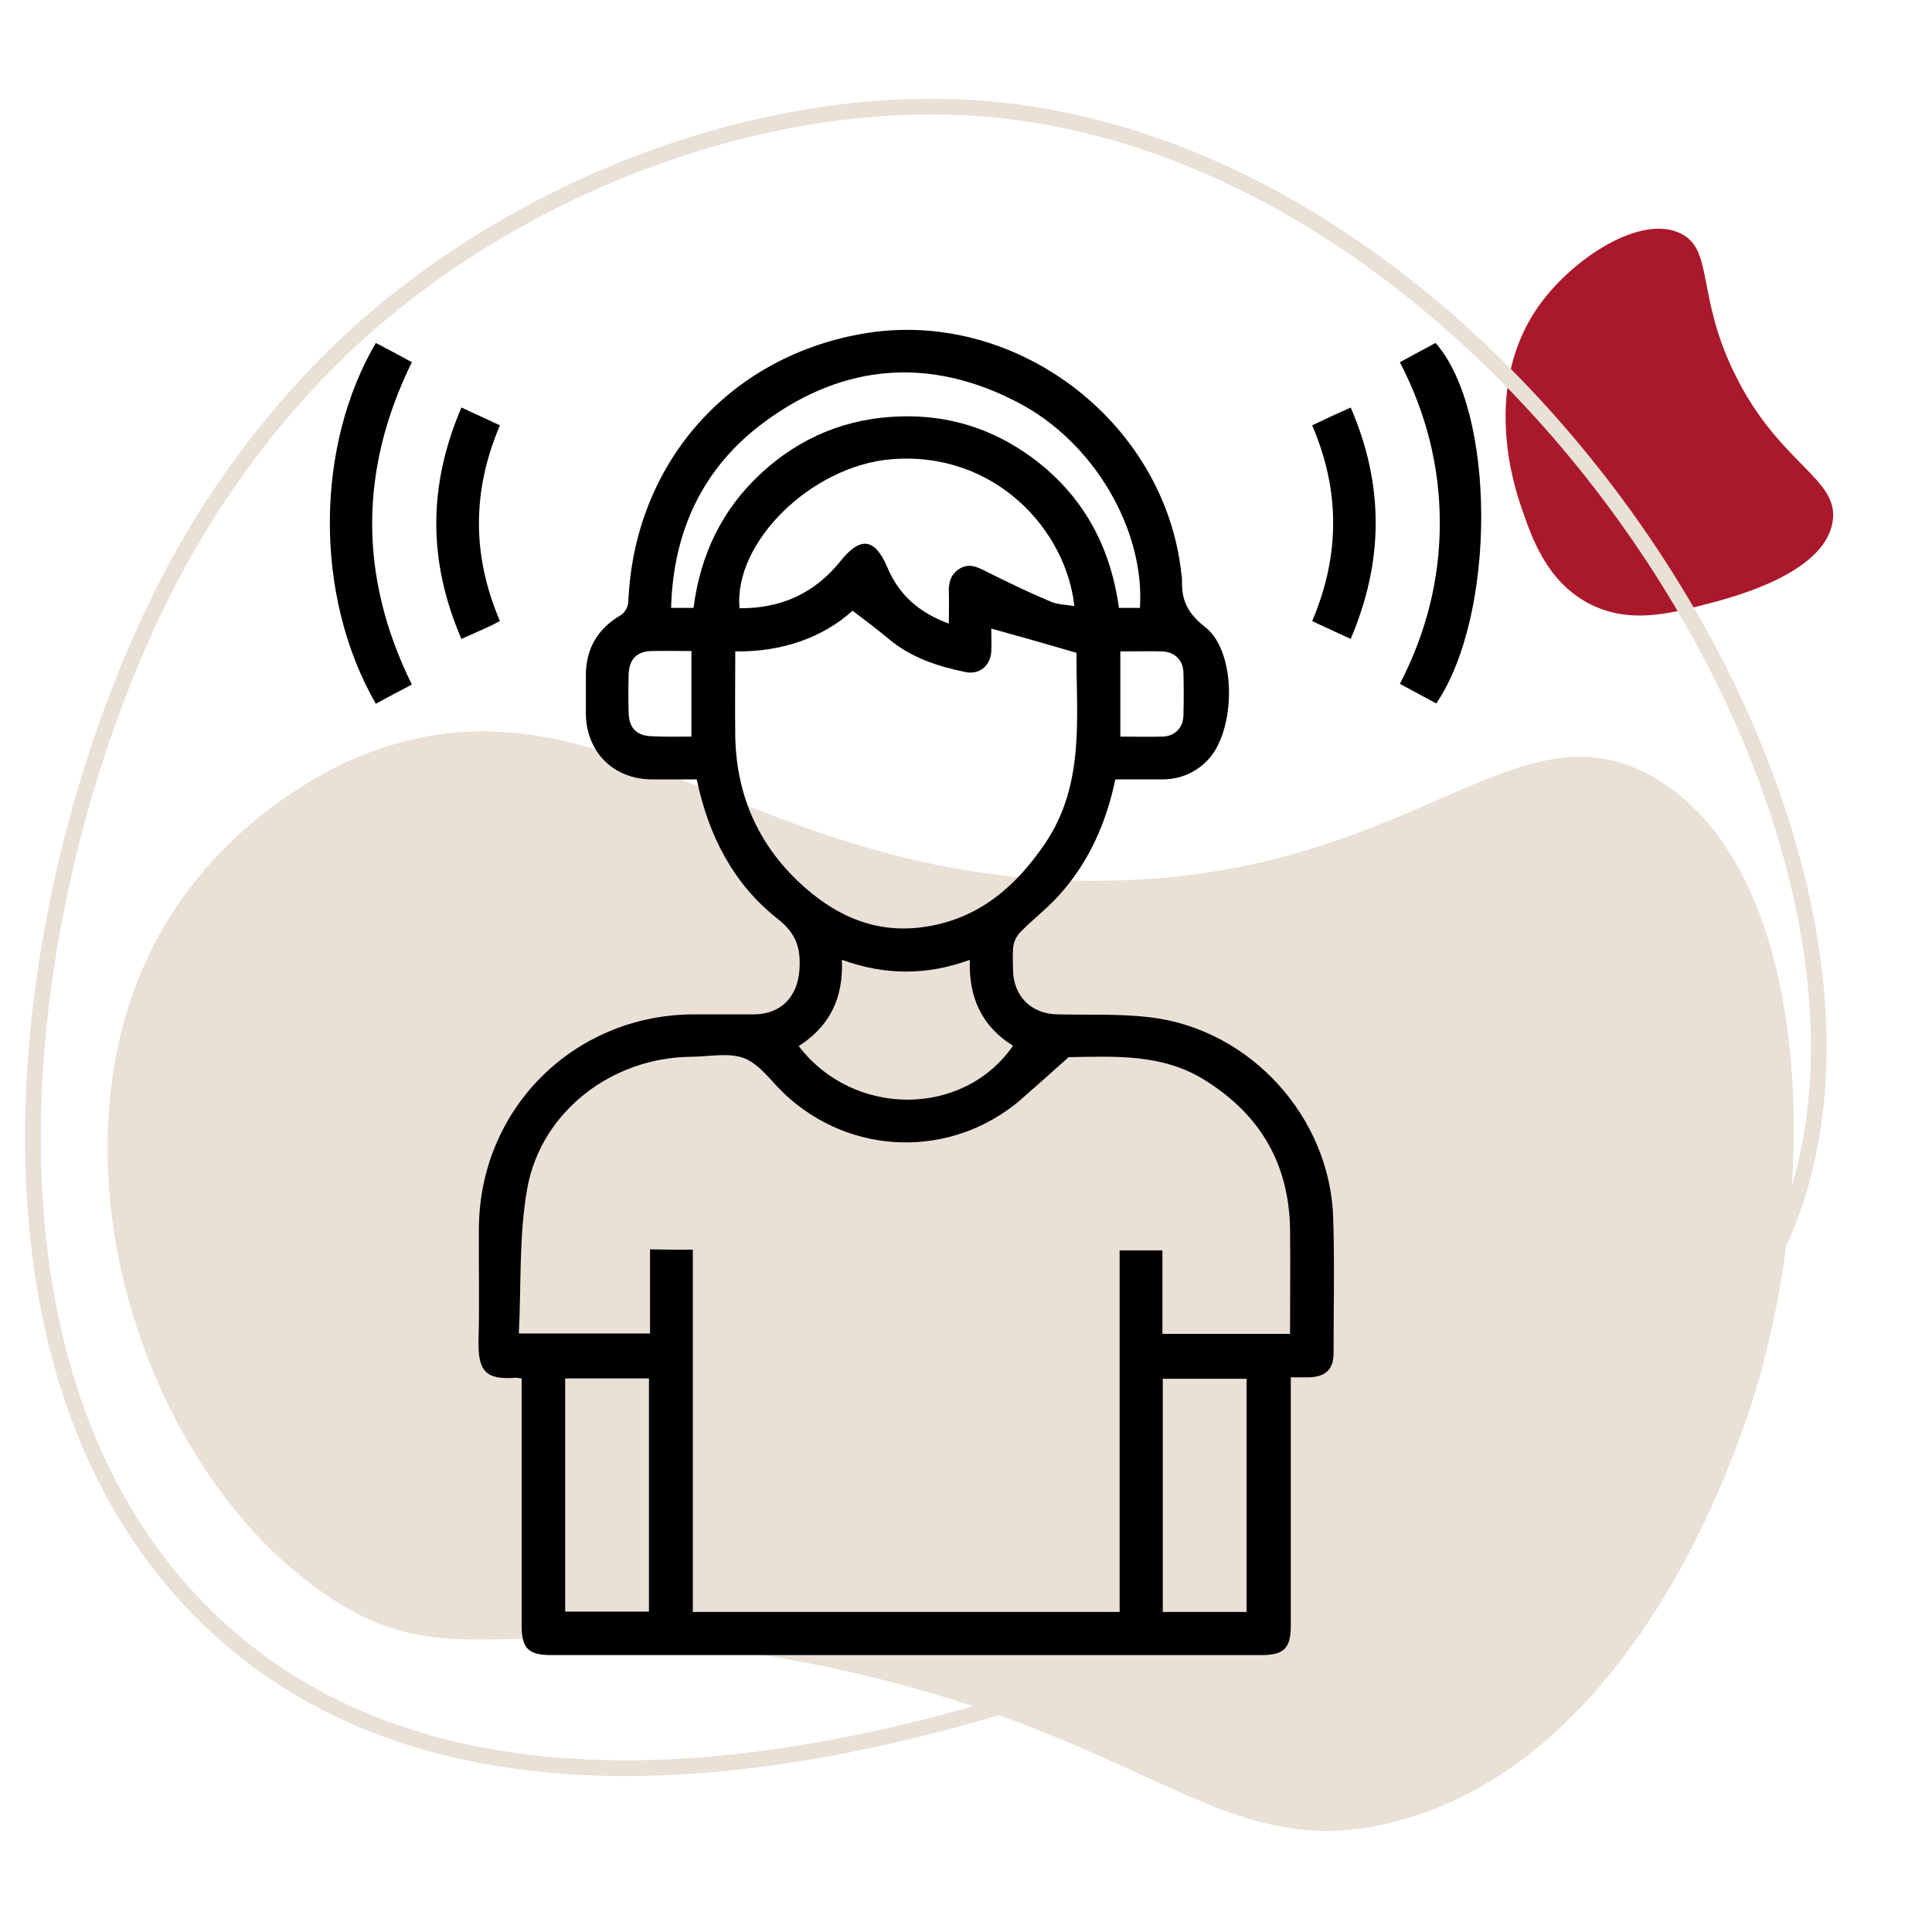
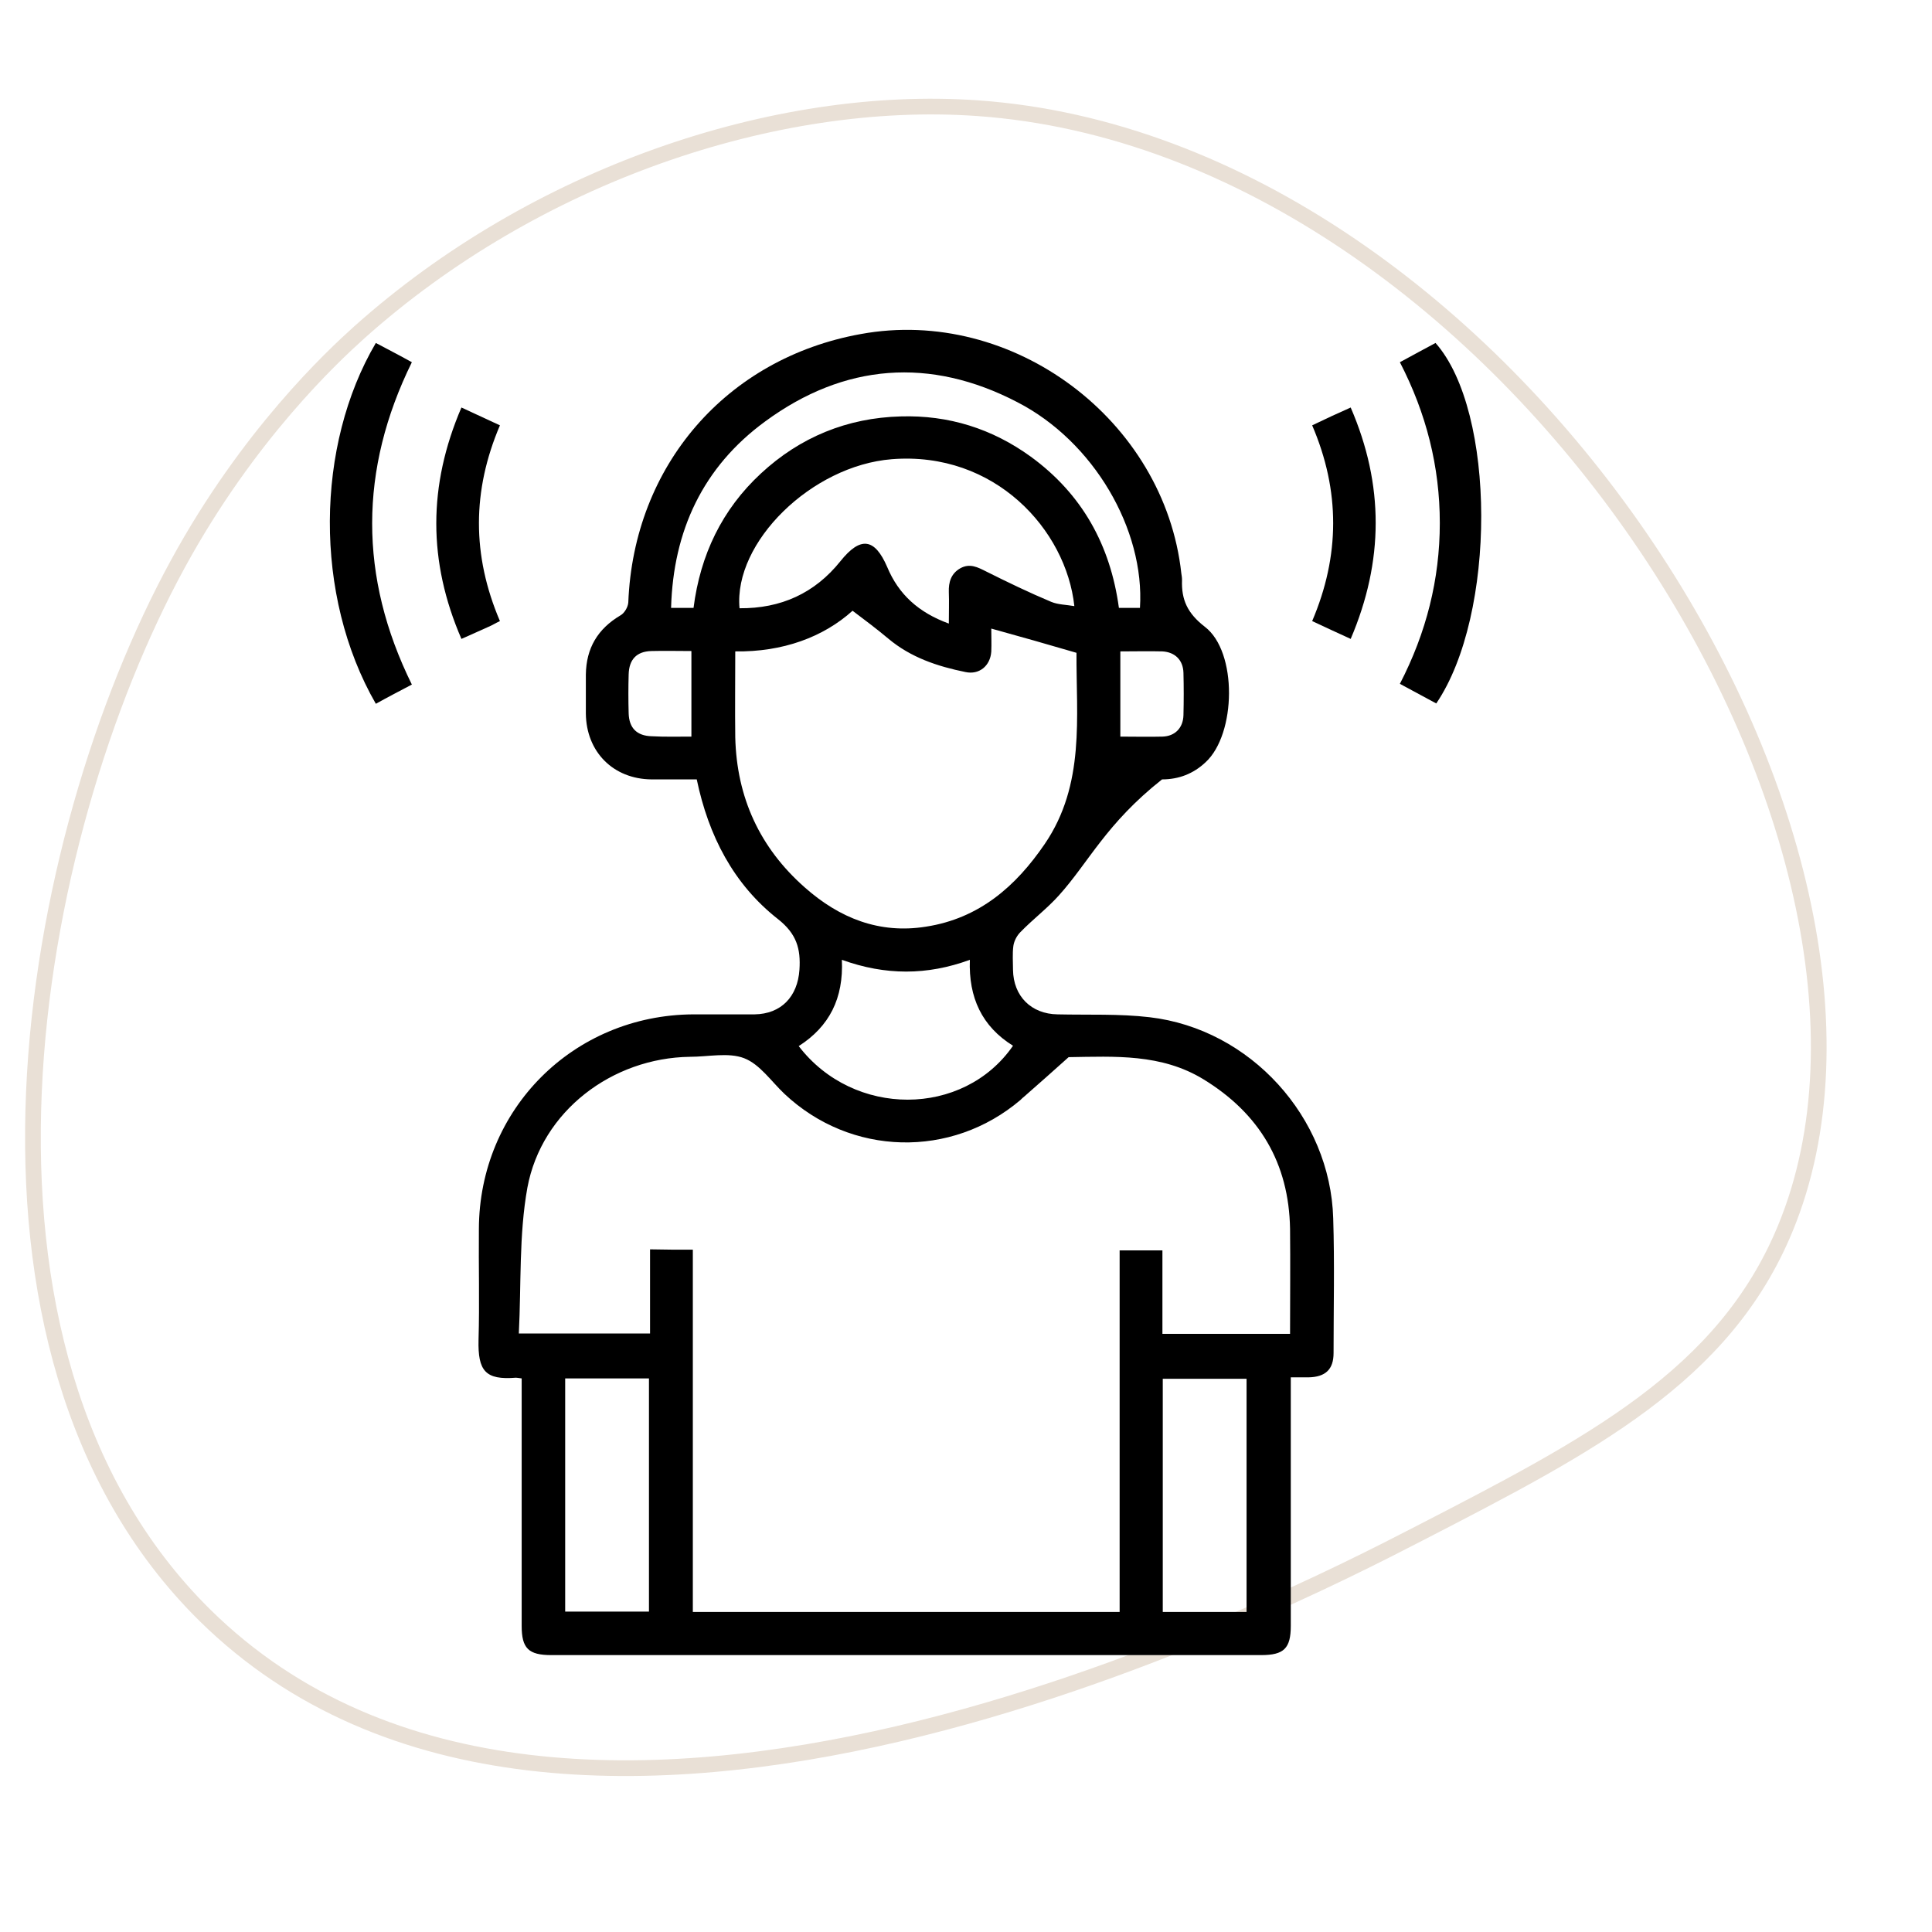
<svg xmlns="http://www.w3.org/2000/svg" width="123" height="123" viewBox="0 0 123 123" fill="none">
-   <path d="M96.889 32.391C97.528 34.26 98.488 37.04 101.194 38.442C103.678 39.722 106.237 39.082 108.426 38.516C110.173 38.073 116.101 36.573 116.667 33.252C117.159 30.447 113.248 29.611 110.394 23.707C107.983 18.738 109.115 15.884 106.975 14.851C104.441 13.646 100.259 16.401 98.143 19.23C94.183 24.519 96.471 31.21 96.889 32.391Z" fill="#AA182C" />
  <path d="M62.238 6.888C49.323 5.978 34.047 11.168 22.878 21.156C21.156 22.706 15.793 27.7 11.316 35.916C1.821 53.308 -4.182 85.829 13.038 102.828C36.088 125.558 81.943 101.967 90.282 97.662C101.254 92.004 109.765 87.625 113.652 78.228C123.886 53.505 95.842 9.25 62.238 6.888Z" stroke="#E9E0D6" stroke-miterlimit="10" />
-   <path d="M22.854 48.166C21.95 48.528 14.763 51.579 10.424 59.014C2.333 72.845 8.864 93.728 21.046 101.728C28.707 106.768 32.142 102.451 49.748 105.57C73.003 109.683 77.207 118.995 88.846 115.966C103.377 112.192 109.751 94.338 110.994 90.88C116.056 76.733 115.785 55.624 105.344 49.522C96.349 44.279 89.93 56.099 69.636 56.076C47.442 56.053 38.244 41.883 22.854 48.166Z" fill="#E9E0D6" />
-   <path d="M33.212 87.756C33.008 87.733 32.94 87.711 32.849 87.711C30.897 87.87 30.42 87.279 30.466 85.305C30.534 82.966 30.466 80.606 30.488 78.245C30.511 70.618 36.504 64.625 44.131 64.579C45.425 64.579 46.742 64.579 48.036 64.579C49.738 64.556 50.782 63.444 50.896 61.742C50.987 60.402 50.714 59.449 49.534 58.518C46.696 56.294 45.107 53.206 44.358 49.62C43.382 49.62 42.429 49.62 41.475 49.62C39.046 49.597 37.321 47.872 37.298 45.42C37.298 44.603 37.298 43.786 37.298 42.946C37.321 41.266 38.048 40.04 39.5 39.178C39.75 39.042 39.977 38.656 40 38.361C40.34 29.644 46.242 22.811 54.8 21.267C64.471 19.497 74.141 26.738 75.208 36.499C75.23 36.635 75.253 36.772 75.253 36.931C75.208 38.179 75.594 39.042 76.706 39.904C78.794 41.493 78.704 46.737 76.751 48.53C75.98 49.257 75.049 49.62 73.982 49.62C73.006 49.62 72.007 49.62 71.008 49.62C70.418 52.435 69.306 54.909 67.422 56.997C66.672 57.837 65.764 58.518 64.97 59.336C64.743 59.562 64.561 59.903 64.516 60.221C64.448 60.72 64.493 61.242 64.493 61.742C64.516 63.422 65.651 64.556 67.331 64.579C69.283 64.625 71.258 64.534 73.187 64.761C79.612 65.51 84.696 71.14 84.878 77.564C84.969 80.424 84.901 83.284 84.901 86.144C84.901 87.189 84.379 87.665 83.312 87.688C82.971 87.688 82.631 87.688 82.177 87.688C82.177 88.028 82.177 88.324 82.177 88.641C82.177 93.59 82.177 98.561 82.177 103.51C82.177 104.94 81.745 105.371 80.293 105.371C65.22 105.371 50.169 105.371 35.097 105.371C33.644 105.371 33.212 104.94 33.212 103.51C33.212 98.584 33.212 93.658 33.212 88.732C33.212 88.437 33.212 88.119 33.212 87.756ZM44.109 79.561C44.109 87.302 44.109 94.952 44.109 102.625C53.189 102.625 62.201 102.625 71.281 102.625C71.281 94.929 71.281 87.257 71.281 79.607C72.234 79.607 73.097 79.607 74.005 79.607C74.005 81.423 74.005 83.171 74.005 84.919C76.729 84.919 79.407 84.919 82.131 84.919C82.131 82.648 82.154 80.447 82.131 78.245C82.063 74.045 80.179 70.89 76.615 68.711C73.936 67.076 70.986 67.258 68.034 67.303C67.104 68.143 66.15 68.983 65.22 69.8C65.129 69.868 65.038 69.959 64.97 70.027C60.566 73.773 54.165 73.614 49.943 69.641C49.103 68.847 48.376 67.757 47.377 67.371C46.379 66.986 45.085 67.281 43.927 67.281C38.978 67.349 34.484 70.731 33.576 75.612C33.031 78.631 33.19 81.786 33.031 84.896C35.937 84.896 38.615 84.896 41.385 84.896C41.385 83.08 41.385 81.309 41.385 79.539C42.315 79.561 43.132 79.561 44.109 79.561ZM46.81 41.471C46.81 43.377 46.787 45.148 46.81 46.941C46.901 50.778 48.376 53.978 51.236 56.498C53.438 58.45 55.981 59.472 58.954 58.995C62.337 58.473 64.675 56.43 66.514 53.729C69.101 49.938 68.511 45.625 68.534 41.561C66.672 41.017 64.925 40.517 63.109 40.018C63.109 40.494 63.131 40.994 63.109 41.493C63.041 42.401 62.337 42.969 61.474 42.787C59.681 42.424 57.978 41.856 56.548 40.653C55.844 40.063 55.095 39.496 54.278 38.883C52.417 40.562 49.829 41.516 46.81 41.471ZM60.407 39.7C60.407 38.928 60.43 38.315 60.407 37.702C60.385 37.067 60.543 36.522 61.134 36.181C61.746 35.841 62.246 36.113 62.791 36.386C64.153 37.067 65.515 37.725 66.922 38.315C67.353 38.497 67.876 38.497 68.398 38.588C67.876 33.73 63.336 28.713 56.775 29.235C51.668 29.644 46.696 34.524 47.082 38.724C49.715 38.746 51.872 37.77 53.506 35.727C54.778 34.138 55.686 34.252 56.48 36.091C57.206 37.839 58.478 38.996 60.407 39.7ZM72.575 38.701C72.892 33.707 69.624 28.1 64.766 25.603C59.227 22.72 53.756 23.129 48.717 26.829C44.744 29.735 42.86 33.798 42.724 38.701C43.269 38.701 43.677 38.701 44.154 38.701C44.585 35.319 45.97 32.436 48.444 30.143C50.941 27.828 53.938 26.602 57.343 26.511C60.385 26.42 63.154 27.283 65.628 29.076C68.897 31.46 70.69 34.706 71.235 38.701C71.689 38.701 72.121 38.701 72.575 38.701ZM35.982 87.756C35.982 92.75 35.982 97.699 35.982 102.602C37.798 102.602 39.569 102.602 41.316 102.602C41.316 97.608 41.316 92.705 41.316 87.756C39.546 87.756 37.798 87.756 35.982 87.756ZM79.362 102.625C79.362 97.608 79.362 92.682 79.362 87.779C77.546 87.779 75.775 87.779 74.027 87.779C74.027 92.773 74.027 97.676 74.027 102.625C75.821 102.625 77.569 102.625 79.362 102.625ZM53.597 61.106C53.711 63.558 52.803 65.351 50.85 66.6C54.346 71.162 61.338 71.14 64.493 66.577C62.518 65.351 61.656 63.512 61.746 61.106C59.023 62.105 56.367 62.105 53.597 61.106ZM44.018 46.896C44.018 45.102 44.018 43.309 44.018 41.448C43.155 41.448 42.315 41.425 41.475 41.448C40.522 41.471 40.045 41.993 40.023 42.946C40 43.763 40 44.58 40.023 45.398C40.045 46.351 40.545 46.85 41.498 46.873C42.315 46.919 43.132 46.896 44.018 46.896ZM71.326 41.471C71.326 43.332 71.326 45.102 71.326 46.896C72.257 46.896 73.119 46.919 74.005 46.896C74.799 46.873 75.321 46.351 75.344 45.534C75.367 44.626 75.367 43.718 75.344 42.833C75.321 42.015 74.799 41.516 74.005 41.471C73.142 41.448 72.257 41.471 71.326 41.471Z" fill="black" />
+   <path d="M33.212 87.756C33.008 87.733 32.94 87.711 32.849 87.711C30.897 87.87 30.42 87.279 30.466 85.305C30.534 82.966 30.466 80.606 30.488 78.245C30.511 70.618 36.504 64.625 44.131 64.579C45.425 64.579 46.742 64.579 48.036 64.579C49.738 64.556 50.782 63.444 50.896 61.742C50.987 60.402 50.714 59.449 49.534 58.518C46.696 56.294 45.107 53.206 44.358 49.62C43.382 49.62 42.429 49.62 41.475 49.62C39.046 49.597 37.321 47.872 37.298 45.42C37.298 44.603 37.298 43.786 37.298 42.946C37.321 41.266 38.048 40.04 39.5 39.178C39.75 39.042 39.977 38.656 40 38.361C40.34 29.644 46.242 22.811 54.8 21.267C64.471 19.497 74.141 26.738 75.208 36.499C75.23 36.635 75.253 36.772 75.253 36.931C75.208 38.179 75.594 39.042 76.706 39.904C78.794 41.493 78.704 46.737 76.751 48.53C75.98 49.257 75.049 49.62 73.982 49.62C70.418 52.435 69.306 54.909 67.422 56.997C66.672 57.837 65.764 58.518 64.97 59.336C64.743 59.562 64.561 59.903 64.516 60.221C64.448 60.72 64.493 61.242 64.493 61.742C64.516 63.422 65.651 64.556 67.331 64.579C69.283 64.625 71.258 64.534 73.187 64.761C79.612 65.51 84.696 71.14 84.878 77.564C84.969 80.424 84.901 83.284 84.901 86.144C84.901 87.189 84.379 87.665 83.312 87.688C82.971 87.688 82.631 87.688 82.177 87.688C82.177 88.028 82.177 88.324 82.177 88.641C82.177 93.59 82.177 98.561 82.177 103.51C82.177 104.94 81.745 105.371 80.293 105.371C65.22 105.371 50.169 105.371 35.097 105.371C33.644 105.371 33.212 104.94 33.212 103.51C33.212 98.584 33.212 93.658 33.212 88.732C33.212 88.437 33.212 88.119 33.212 87.756ZM44.109 79.561C44.109 87.302 44.109 94.952 44.109 102.625C53.189 102.625 62.201 102.625 71.281 102.625C71.281 94.929 71.281 87.257 71.281 79.607C72.234 79.607 73.097 79.607 74.005 79.607C74.005 81.423 74.005 83.171 74.005 84.919C76.729 84.919 79.407 84.919 82.131 84.919C82.131 82.648 82.154 80.447 82.131 78.245C82.063 74.045 80.179 70.89 76.615 68.711C73.936 67.076 70.986 67.258 68.034 67.303C67.104 68.143 66.15 68.983 65.22 69.8C65.129 69.868 65.038 69.959 64.97 70.027C60.566 73.773 54.165 73.614 49.943 69.641C49.103 68.847 48.376 67.757 47.377 67.371C46.379 66.986 45.085 67.281 43.927 67.281C38.978 67.349 34.484 70.731 33.576 75.612C33.031 78.631 33.19 81.786 33.031 84.896C35.937 84.896 38.615 84.896 41.385 84.896C41.385 83.08 41.385 81.309 41.385 79.539C42.315 79.561 43.132 79.561 44.109 79.561ZM46.81 41.471C46.81 43.377 46.787 45.148 46.81 46.941C46.901 50.778 48.376 53.978 51.236 56.498C53.438 58.45 55.981 59.472 58.954 58.995C62.337 58.473 64.675 56.43 66.514 53.729C69.101 49.938 68.511 45.625 68.534 41.561C66.672 41.017 64.925 40.517 63.109 40.018C63.109 40.494 63.131 40.994 63.109 41.493C63.041 42.401 62.337 42.969 61.474 42.787C59.681 42.424 57.978 41.856 56.548 40.653C55.844 40.063 55.095 39.496 54.278 38.883C52.417 40.562 49.829 41.516 46.81 41.471ZM60.407 39.7C60.407 38.928 60.43 38.315 60.407 37.702C60.385 37.067 60.543 36.522 61.134 36.181C61.746 35.841 62.246 36.113 62.791 36.386C64.153 37.067 65.515 37.725 66.922 38.315C67.353 38.497 67.876 38.497 68.398 38.588C67.876 33.73 63.336 28.713 56.775 29.235C51.668 29.644 46.696 34.524 47.082 38.724C49.715 38.746 51.872 37.77 53.506 35.727C54.778 34.138 55.686 34.252 56.48 36.091C57.206 37.839 58.478 38.996 60.407 39.7ZM72.575 38.701C72.892 33.707 69.624 28.1 64.766 25.603C59.227 22.72 53.756 23.129 48.717 26.829C44.744 29.735 42.86 33.798 42.724 38.701C43.269 38.701 43.677 38.701 44.154 38.701C44.585 35.319 45.97 32.436 48.444 30.143C50.941 27.828 53.938 26.602 57.343 26.511C60.385 26.42 63.154 27.283 65.628 29.076C68.897 31.46 70.69 34.706 71.235 38.701C71.689 38.701 72.121 38.701 72.575 38.701ZM35.982 87.756C35.982 92.75 35.982 97.699 35.982 102.602C37.798 102.602 39.569 102.602 41.316 102.602C41.316 97.608 41.316 92.705 41.316 87.756C39.546 87.756 37.798 87.756 35.982 87.756ZM79.362 102.625C79.362 97.608 79.362 92.682 79.362 87.779C77.546 87.779 75.775 87.779 74.027 87.779C74.027 92.773 74.027 97.676 74.027 102.625C75.821 102.625 77.569 102.625 79.362 102.625ZM53.597 61.106C53.711 63.558 52.803 65.351 50.85 66.6C54.346 71.162 61.338 71.14 64.493 66.577C62.518 65.351 61.656 63.512 61.746 61.106C59.023 62.105 56.367 62.105 53.597 61.106ZM44.018 46.896C44.018 45.102 44.018 43.309 44.018 41.448C43.155 41.448 42.315 41.425 41.475 41.448C40.522 41.471 40.045 41.993 40.023 42.946C40 43.763 40 44.58 40.023 45.398C40.045 46.351 40.545 46.85 41.498 46.873C42.315 46.919 43.132 46.896 44.018 46.896ZM71.326 41.471C71.326 43.332 71.326 45.102 71.326 46.896C72.257 46.896 73.119 46.919 74.005 46.896C74.799 46.873 75.321 46.351 75.344 45.534C75.367 44.626 75.367 43.718 75.344 42.833C75.321 42.015 74.799 41.516 74.005 41.471C73.142 41.448 72.257 41.471 71.326 41.471Z" fill="black" />
  <path d="M23.928 44.807C19.956 37.907 20.092 28.35 23.928 21.835C24.655 22.221 25.404 22.607 26.221 23.061C22.862 29.893 22.839 36.726 26.221 43.582C25.449 43.99 24.7 44.376 23.928 44.807Z" fill="black" />
  <path d="M91.439 44.785C90.644 44.353 89.918 43.968 89.123 43.536C90.803 40.29 91.665 36.885 91.665 33.298C91.665 29.712 90.803 26.307 89.123 23.061C89.918 22.63 90.667 22.221 91.393 21.835C95.252 26.193 95.275 39.133 91.439 44.785Z" fill="black" />
  <path d="M31.828 39.541C31.533 39.677 31.329 39.813 31.102 39.904C30.557 40.154 30.035 40.381 29.377 40.676C27.243 35.75 27.243 30.915 29.377 25.944C30.217 26.329 30.988 26.693 31.828 27.079C30.058 31.233 30.035 35.342 31.828 39.541Z" fill="black" />
  <path d="M85.991 40.676C85.151 40.29 84.356 39.927 83.539 39.541C85.31 35.387 85.332 31.255 83.539 27.079C84.334 26.693 85.128 26.329 85.991 25.944C88.124 30.869 88.102 35.727 85.991 40.676Z" fill="black" />
</svg>